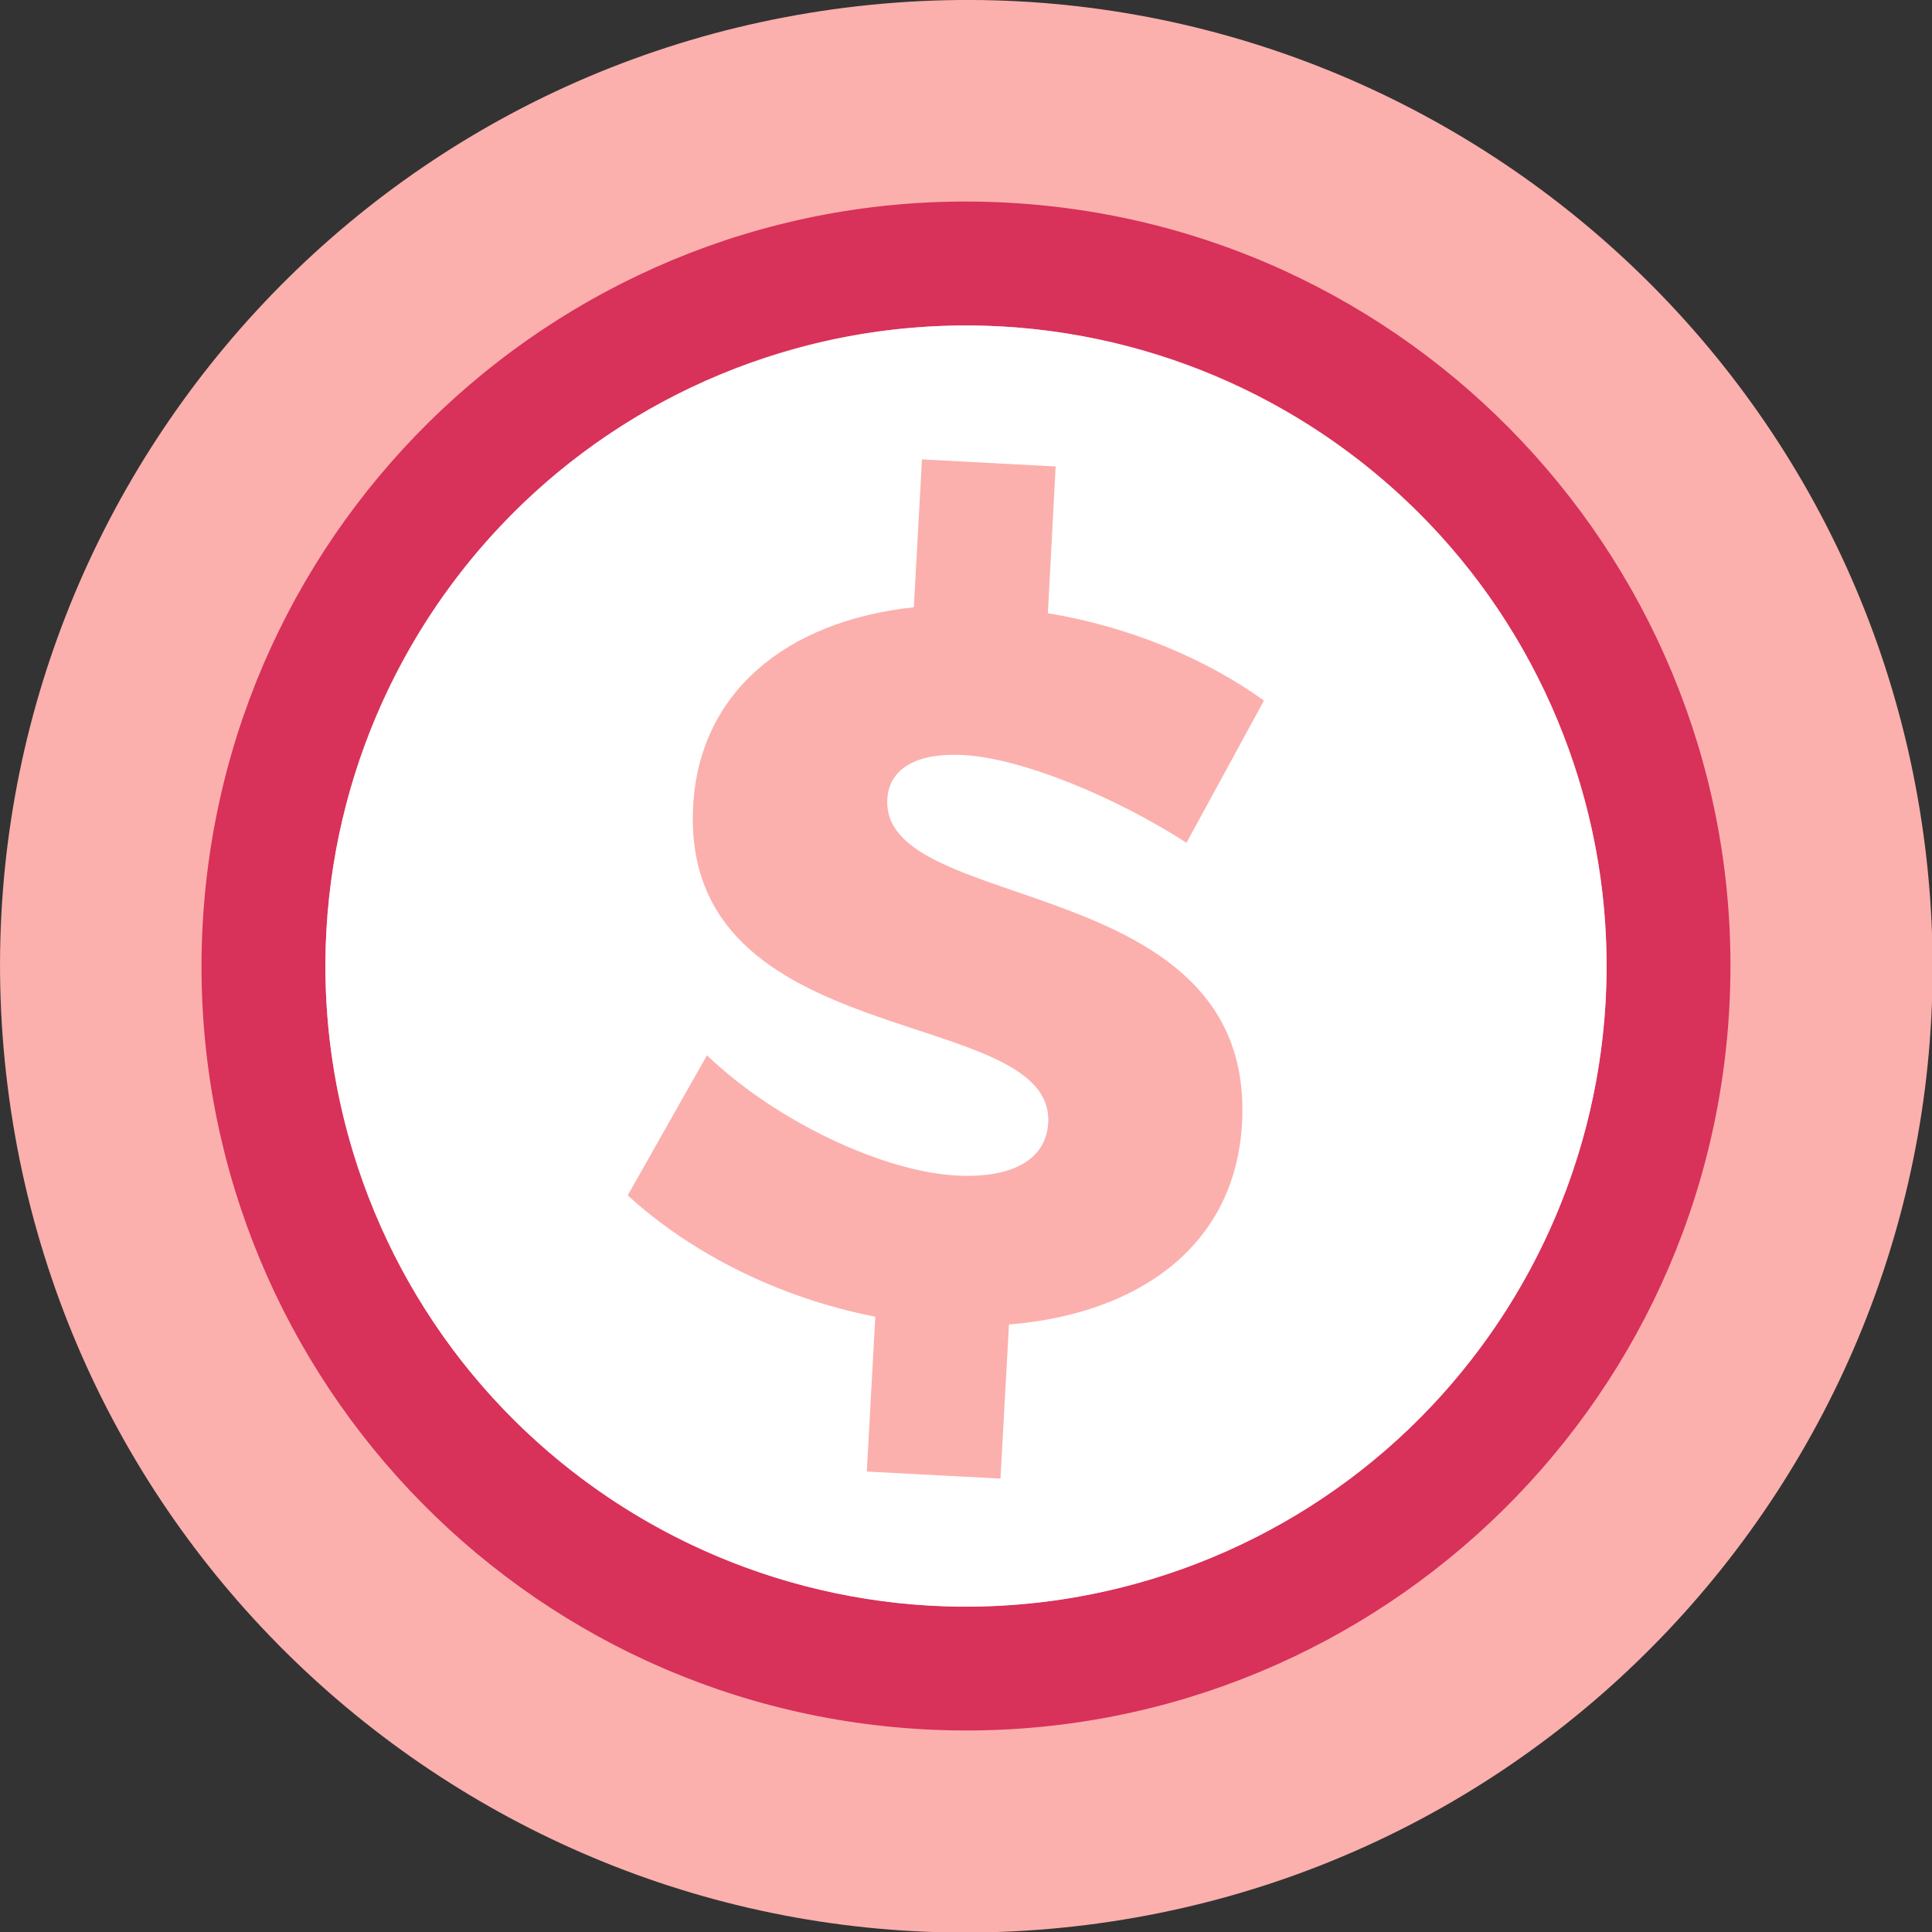
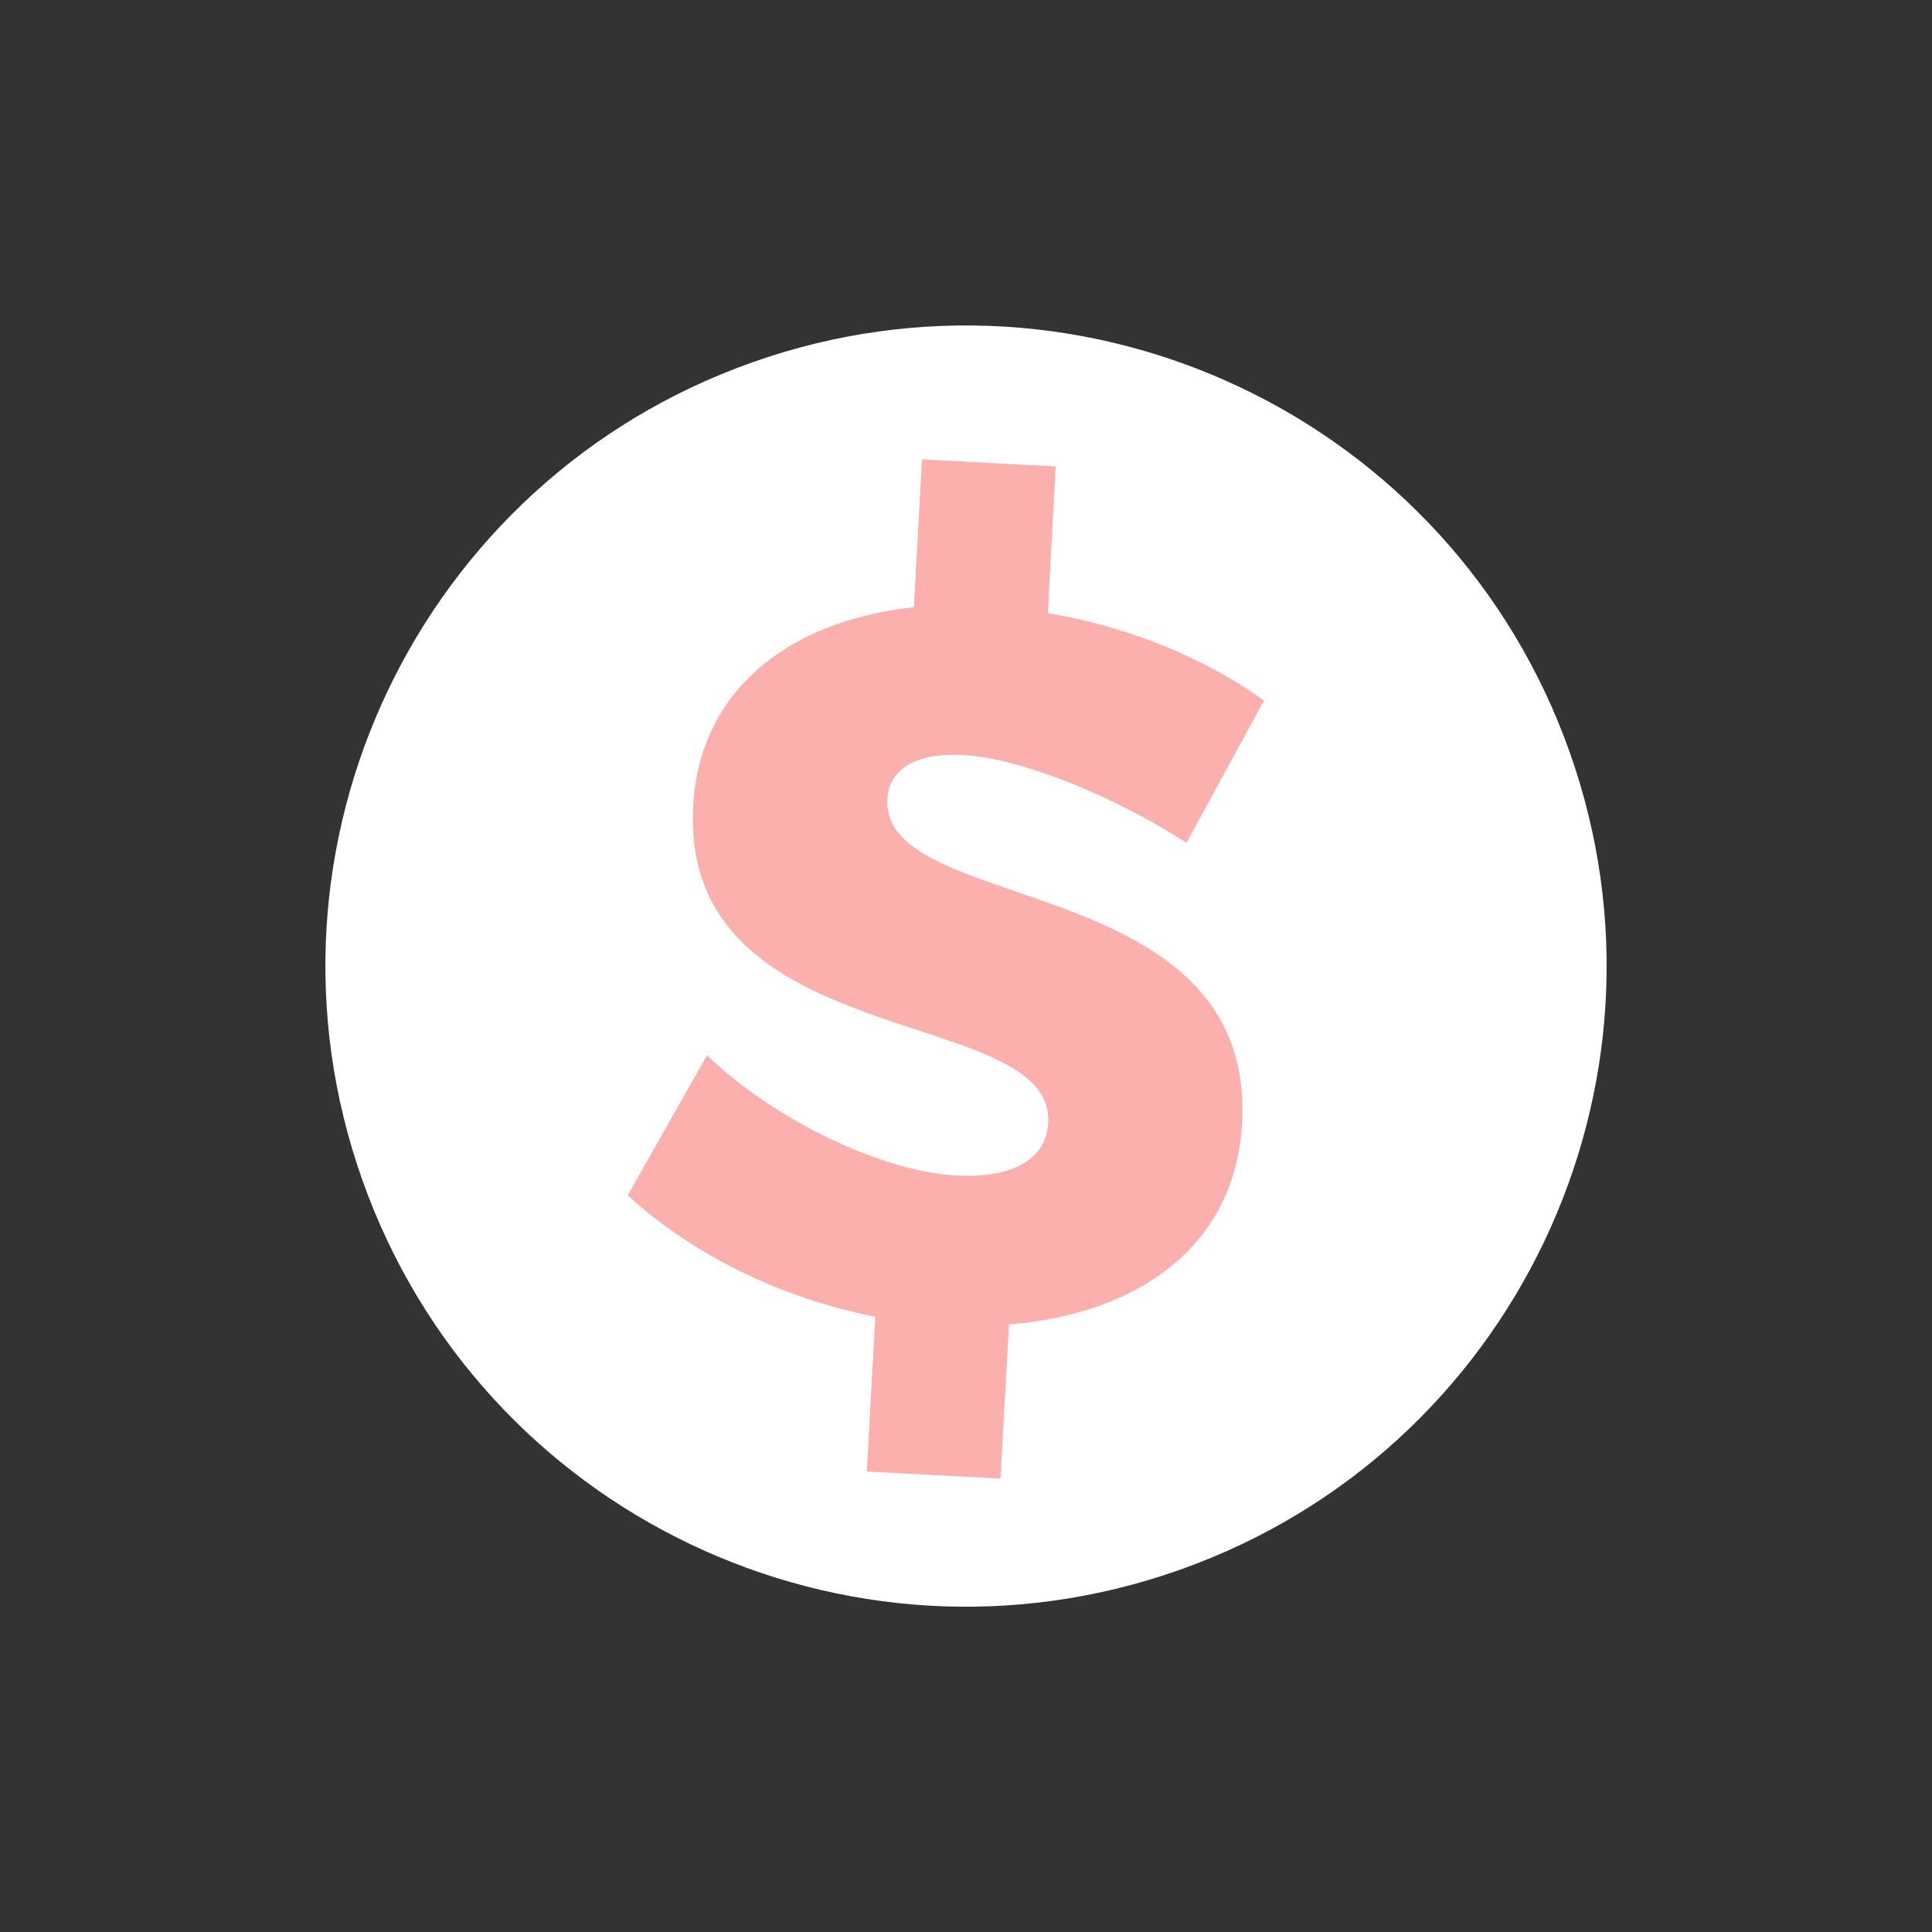
<svg xmlns="http://www.w3.org/2000/svg" width="76" height="76" viewBox="0 0 76 76" fill="none">
  <rect x="0" y="0" width="76" height="76" fill="#333333" stroke="none" />
  <g clip-path="url(#clip0_1148_1877)">
-     <path d="M42.736 75.723C63.564 73.114 78.334 54.114 75.725 33.287C73.116 12.459 54.116 -2.311 33.288 0.298C12.46 2.907 -2.309 21.907 0.3 42.735C2.909 63.563 21.909 78.332 42.736 75.723Z" fill="#FBB0AD" />
-     <path d="M39.621 7.972C23.038 7.081 8.876 19.797 7.971 36.38C7.081 52.962 19.796 67.138 36.379 68.029C52.962 68.919 67.138 56.204 68.028 39.621C68.919 23.038 56.203 8.862 39.621 7.972ZM36.644 63.16C22.746 62.408 12.089 50.542 12.84 36.644C13.592 22.746 25.458 12.09 39.356 12.841C53.254 13.592 63.91 25.459 63.159 39.357C62.408 53.255 50.541 63.911 36.644 63.16Z" fill="#D8315A" />
    <path d="M46.415 61.751C59.53 57.104 66.395 42.705 61.748 29.589C57.101 16.474 42.702 9.609 29.587 14.256C16.471 18.903 9.606 33.302 14.253 46.418C18.9 59.533 33.299 66.398 46.415 61.751Z" fill="white" />
    <path d="M39.69 52.114L39.356 58.165L34.098 57.887L34.432 51.794C30.745 51.084 27.225 49.345 24.693 47.022L27.81 41.513C30.522 44.114 34.738 46.09 37.631 46.243C39.774 46.354 41.151 45.645 41.234 44.17C41.485 39.468 26.738 41.527 27.267 31.705C27.503 27.309 30.828 24.443 35.948 23.887L36.268 18.071L41.527 18.35L41.221 24.123C44.448 24.652 47.467 25.932 49.721 27.559L46.674 33.152C43.836 31.329 40.191 29.827 37.896 29.702C36.157 29.604 34.974 30.175 34.905 31.441C34.654 36.032 49.401 34.209 48.858 44.184C48.594 49.053 44.726 51.696 39.704 52.1L39.69 52.114Z" fill="#FBB0AD" />
  </g>
  <defs>
    <clipPath id="clip0_1148_1877">
      <rect width="76" height="76" fill="white" />
    </clipPath>
  </defs>
</svg>